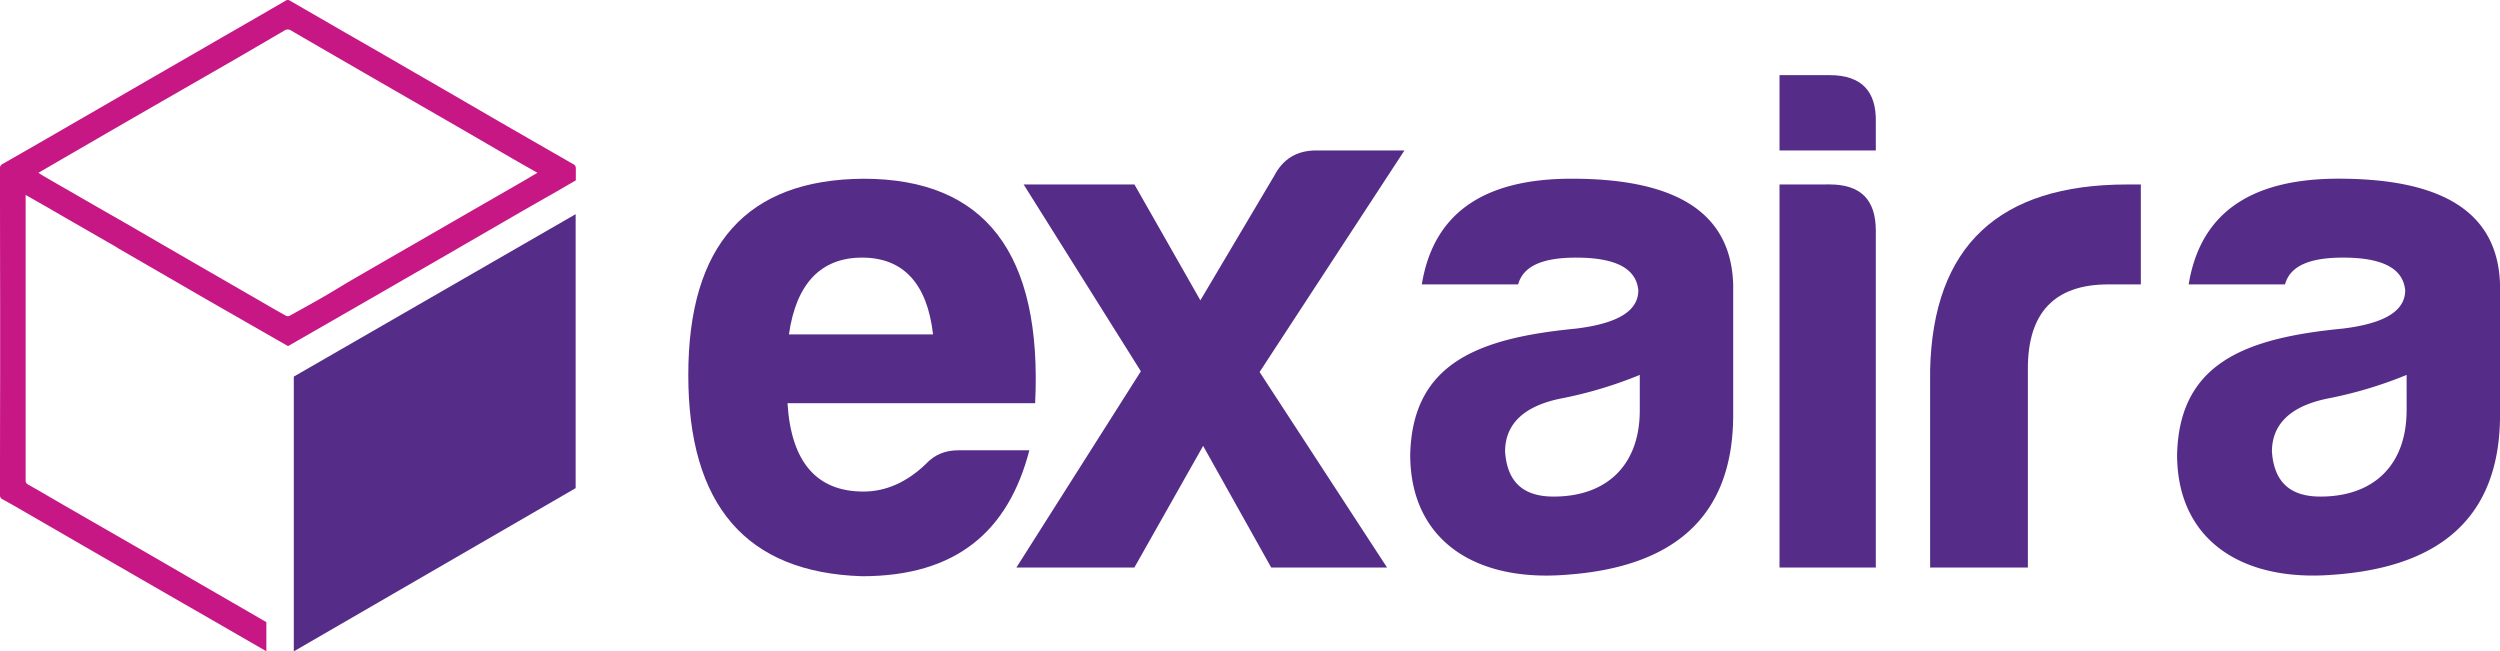
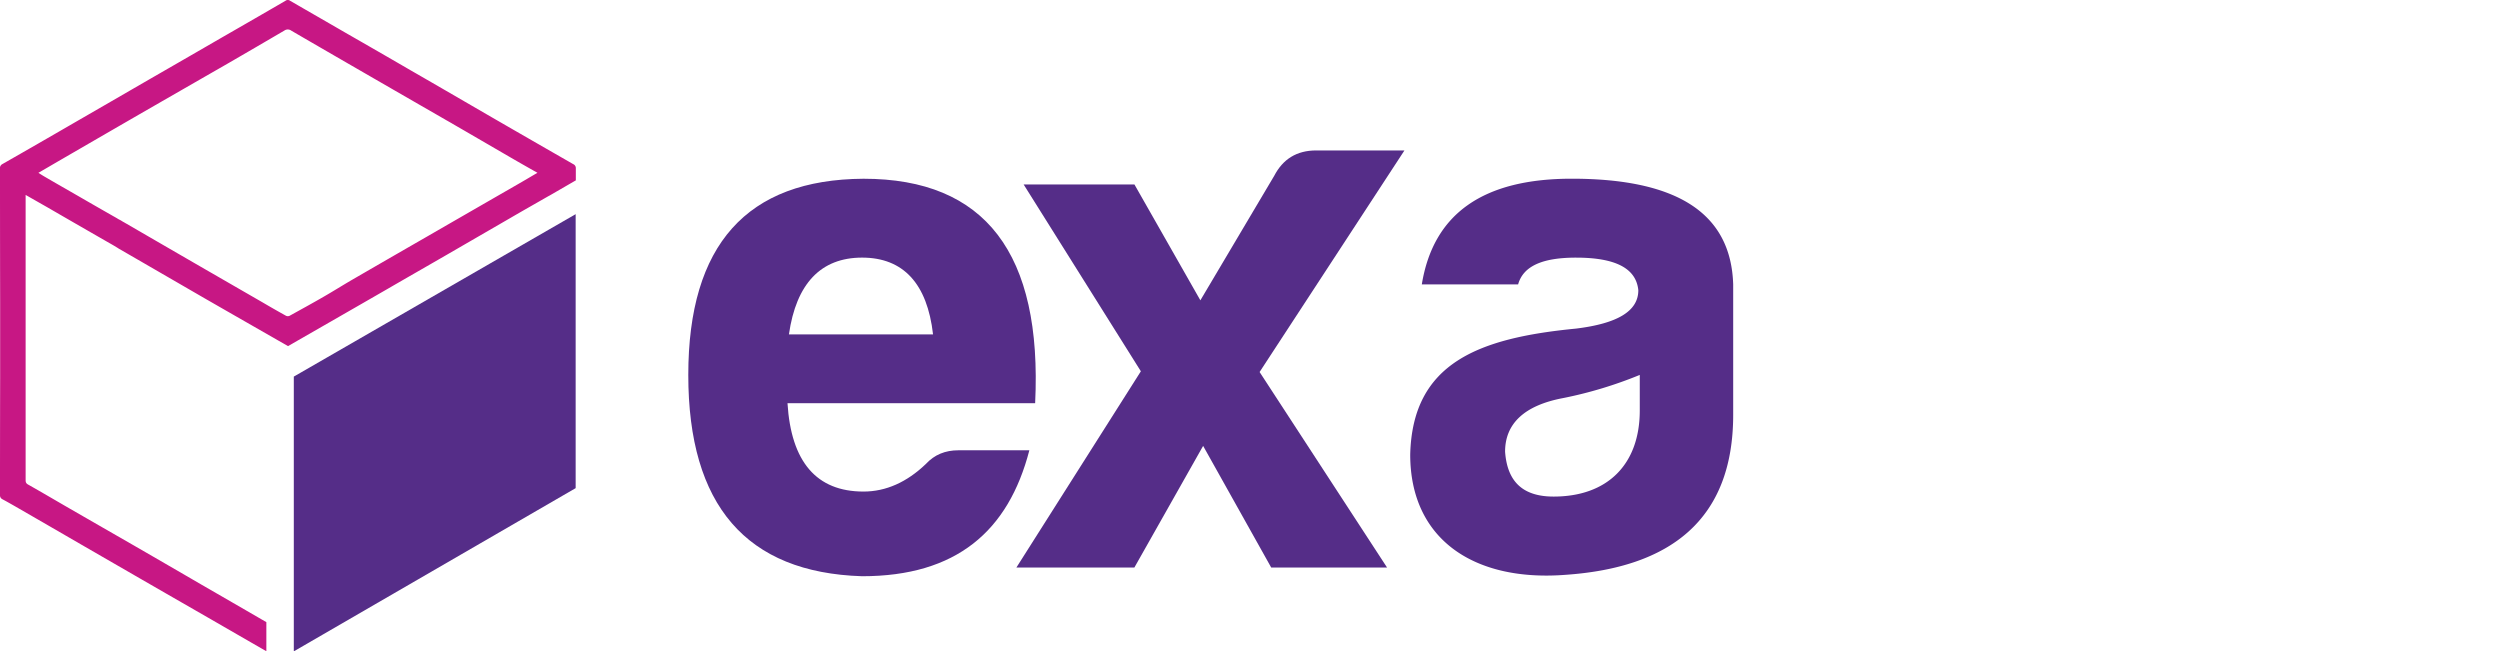
<svg xmlns="http://www.w3.org/2000/svg" viewBox="0 0 1440.93 375.42">
  <defs>
    <style>.cls-1{fill:#552d88;}.cls-2{fill:#c71784;}</style>
  </defs>
  <g id="Layer_2" data-name="Layer 2">
    <g id="Layer_1-2" data-name="Layer 1">
      <path class="cls-1" d="M496.88,332.12c-66.78-2.09-100.17-40.9-100.17-116s33.81-112.69,101-113.1c70.12,0,103.09,43,98.92,129.38H453.89c2.09,33.81,16.69,50.92,43.82,50.92,12.94,0,25-5.43,35.89-15.86,5-5.43,11.27-7.93,18.79-7.93h40.9C581.18,306.24,551.13,332.12,496.88,332.12Zm-42.16-139.4h83.06c-3.34-29.22-17.11-44.24-40.9-44.24S458.9,163.5,454.72,192.72Z" />
      <path class="cls-1" d="M809.48,86.71,726,214.42l73.46,112.69H732.69L693.45,257l-39.64,70.12h-68L657.56,214,590,106.33h63.86l38,66.77,42.57-71.78c5-9.6,12.93-14.61,24.2-14.61Z" />
      <path class="cls-1" d="M875,163.92H819.49C826.17,123,855,103,905.89,103c60.93,0,91.82,20,93.07,60.93v75.13c0,60.93-36.73,88.06-96.41,92.23-53,4.18-89.74-20.45-89.74-69.28,1.26-53,39.65-67.19,95.58-72.62,23.79-2.92,35.89-10,35.89-22.12-1.25-12.52-12.93-18.78-35.89-18.78C888.77,148.48,877.92,153.49,875,163.92Zm70.12,72.62V216.09a240.12,240.12,0,0,1-44.24,13.36c-22.12,4.17-33.39,14.61-33.39,30.88,1.25,17.53,10.43,25.88,28,25.88C926.34,286.21,945.12,267.84,945.12,236.54Z" />
-       <path class="cls-1" d="M1054.46,43.3c18.37,0,27.13,9.19,26.71,27.13V86.71h-55.51V43.3Zm0,63c18,0,26.71,8.76,26.71,26.71V327.11h-55.51V106.33Z" />
-       <path class="cls-1" d="M1112.47,213.17c1.67-71.37,39.65-106.84,113.52-106.84h7.93v57.59h-18.78c-30.88,0-46.33,16.28-46.33,48.42V327.11h-56.34Z" />
-       <path class="cls-1" d="M1317,163.92h-55.51c6.68-40.9,35.47-60.93,86.39-60.93,60.94,0,91.82,20,93.07,60.93v75.13c0,60.93-36.72,88.06-96.41,92.23-53,4.18-89.73-20.45-89.73-69.28,1.25-53,39.65-67.19,95.58-72.62,23.79-2.92,35.89-10,35.89-22.12-1.25-12.52-12.94-18.78-35.89-18.78C1330.75,148.48,1319.9,153.49,1317,163.92Zm70.11,72.62V216.09a239.89,239.89,0,0,1-44.24,13.36c-22.12,4.17-33.39,14.61-33.39,30.88,1.26,17.53,10.44,25.88,28,25.88C1368.31,286.21,1387.09,267.84,1387.09,236.54Z" />
      <path class="cls-2" d="M153.52,358.58,150.78,357q-17.26-10-34.52-19.95-18.92-11-37.79-21.9-19.15-11-38.34-22.05c-8-4.62-16-9.34-24-13.85-1.36-.77-1.36-1.69-1.36-2.9v-164c4.36,2.48,8.36,4.77,12.29,7q16.72,9.69,33.46,19.29c1.72,1,3.41,1.94,5.13,2.94L68,143a2.31,2.31,0,0,0,.23.18c15.06,8.69,46.14,26.7,49.78,28.8,11.31,6.51,48,27.51,48,27.51s44.72-25.66,56.85-32.67c11.41-6.61,22.85-13.15,34.26-19.74l37.08-21.46c7.31-4.26,14.66-8.41,22-12.62a2.19,2.19,0,0,1,.46-.23l15.23-8.82c0-2.31,0-4.62,0-6.93a2.49,2.49,0,0,0-1.52-2.43Q307,81.19,283.79,67.79c-15.67-9.07-31.29-18.18-47-27.2Q218.12,29.74,199.35,19C188.63,12.79,177.91,6.64,167.19.43a2.15,2.15,0,0,0-2.61,0q-18,10.46-35.93,20.74-21.2,12.27-42.44,24.49Q64.45,58.26,42.64,70.84,22,82.81,1.21,94.67A2.54,2.54,0,0,0,0,97.28q0,38.63.08,77.21V218Q0,251.69,0,285.3a2.51,2.51,0,0,0,1.44,2.48c2.66,1.41,5.28,2.93,7.89,4.41Q28.07,303,46.77,313.84l21.31,12.3q13.85,8,27.75,16l24.36,14q16.65,9.62,33.33,19.22ZM33.23,93.15Q56.44,79.7,79.72,66.25q25.86-14.88,51.83-29.79,16.23-9.39,32.44-18.9a3.41,3.41,0,0,1,3.94.13q20.9,12.15,41.85,24.23c2.52,1.46,30.16,17.41,46.62,26.87.54.34,1.1.64,1.62.93,1,.59,2,1.12,2.84,1.64,3.9,2.28,6.65,3.84,7.39,4.28q13,7.55,26,15.1c5,2.9,10.1,5.8,15.51,8.85-4.07,2.39-7.71,4.56-11.41,6.67q-26.07,15-52.15,30.05-21.73,12.49-43.42,25.05c-5.51,3.21-10.87,6.59-16.41,9.77-6.43,3.72-13,7.31-19.49,10.9a2.42,2.42,0,0,1-2.07-.05c-4.49-2.49-8.9-5-13.34-7.62q-14.41-8.3-28.85-16.64c-2.84-1.61-33.82-19.54-49.74-28.79-.52-.26-1-.59-1.49-.85s-1-.56-1.44-.85-1-.54-1.43-.77-.82-.48-1.23-.74c-.59-.33-1.18-.69-1.77-1l-1.75-1q-9.3-5.3-18.61-10.69c-6.59-3.79-13.21-7.56-19.8-11.41-1-.59-1.95-1.2-3.23-2Z" />
      <path class="cls-1" d="M331.79,123.44,169.34,217.06V375.42l162.45-94.07C331.74,249.3,331.74,158.73,331.79,123.44Z" />
    </g>
  </g>
</svg>